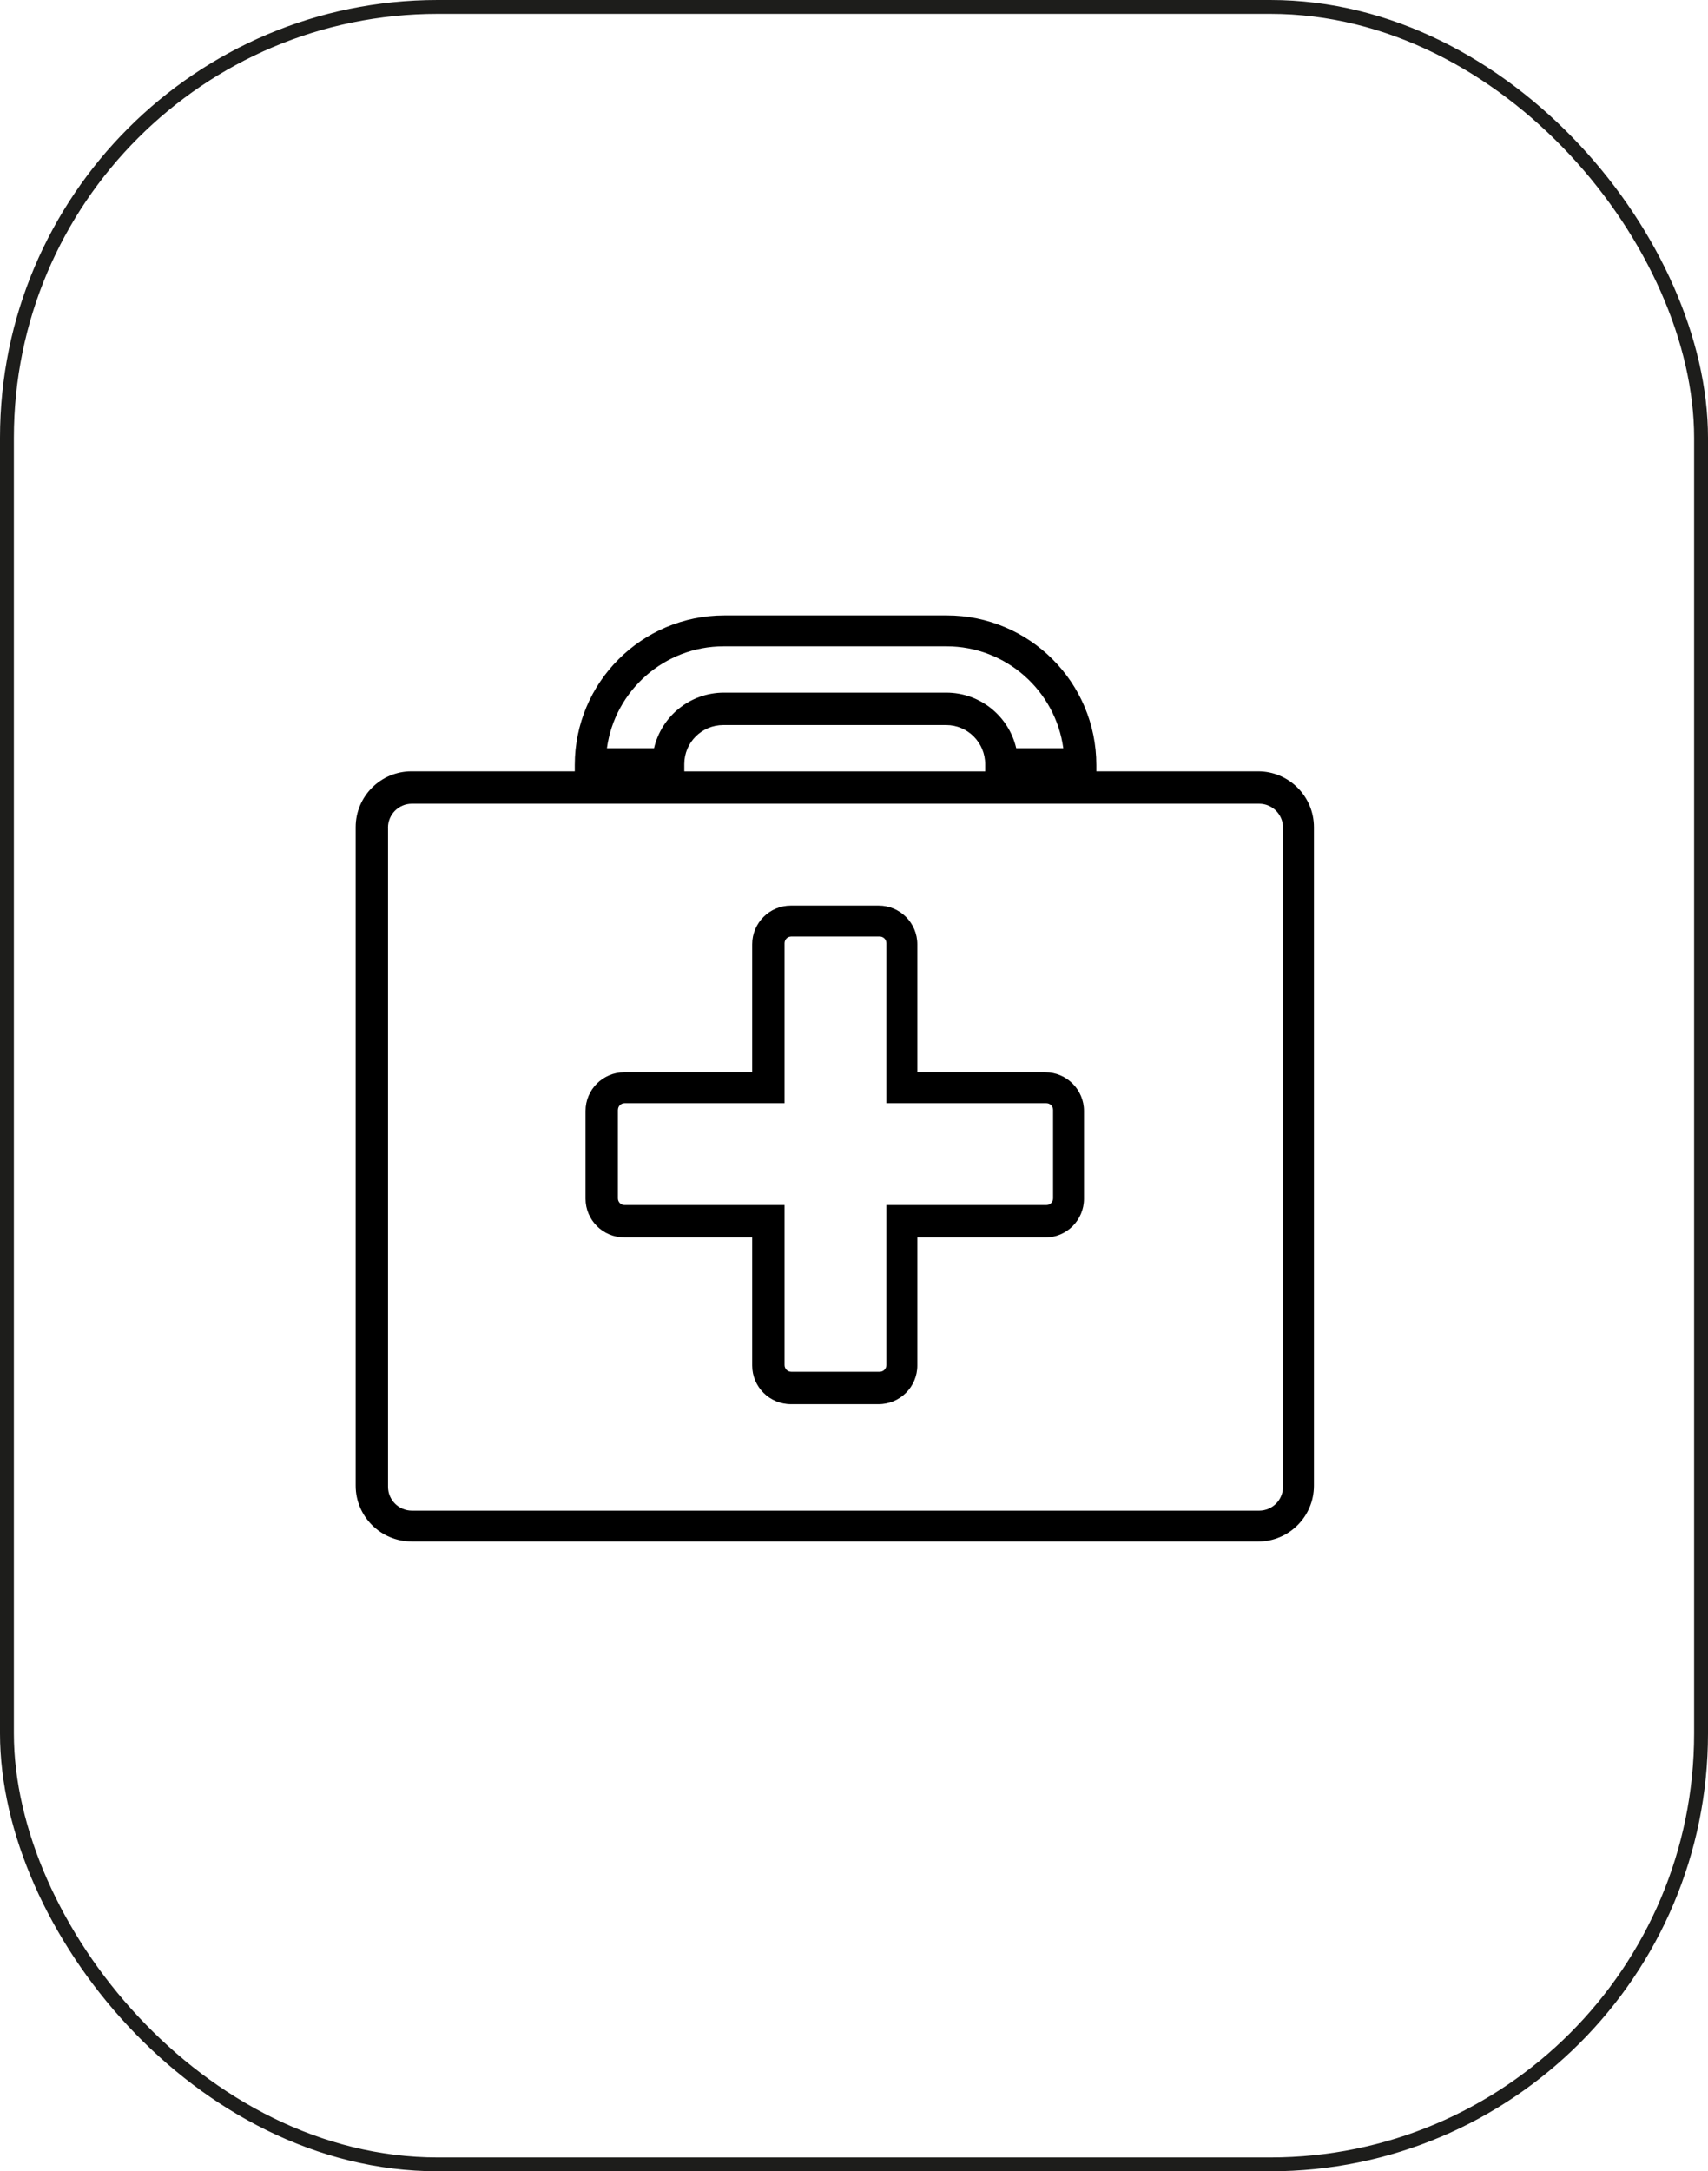
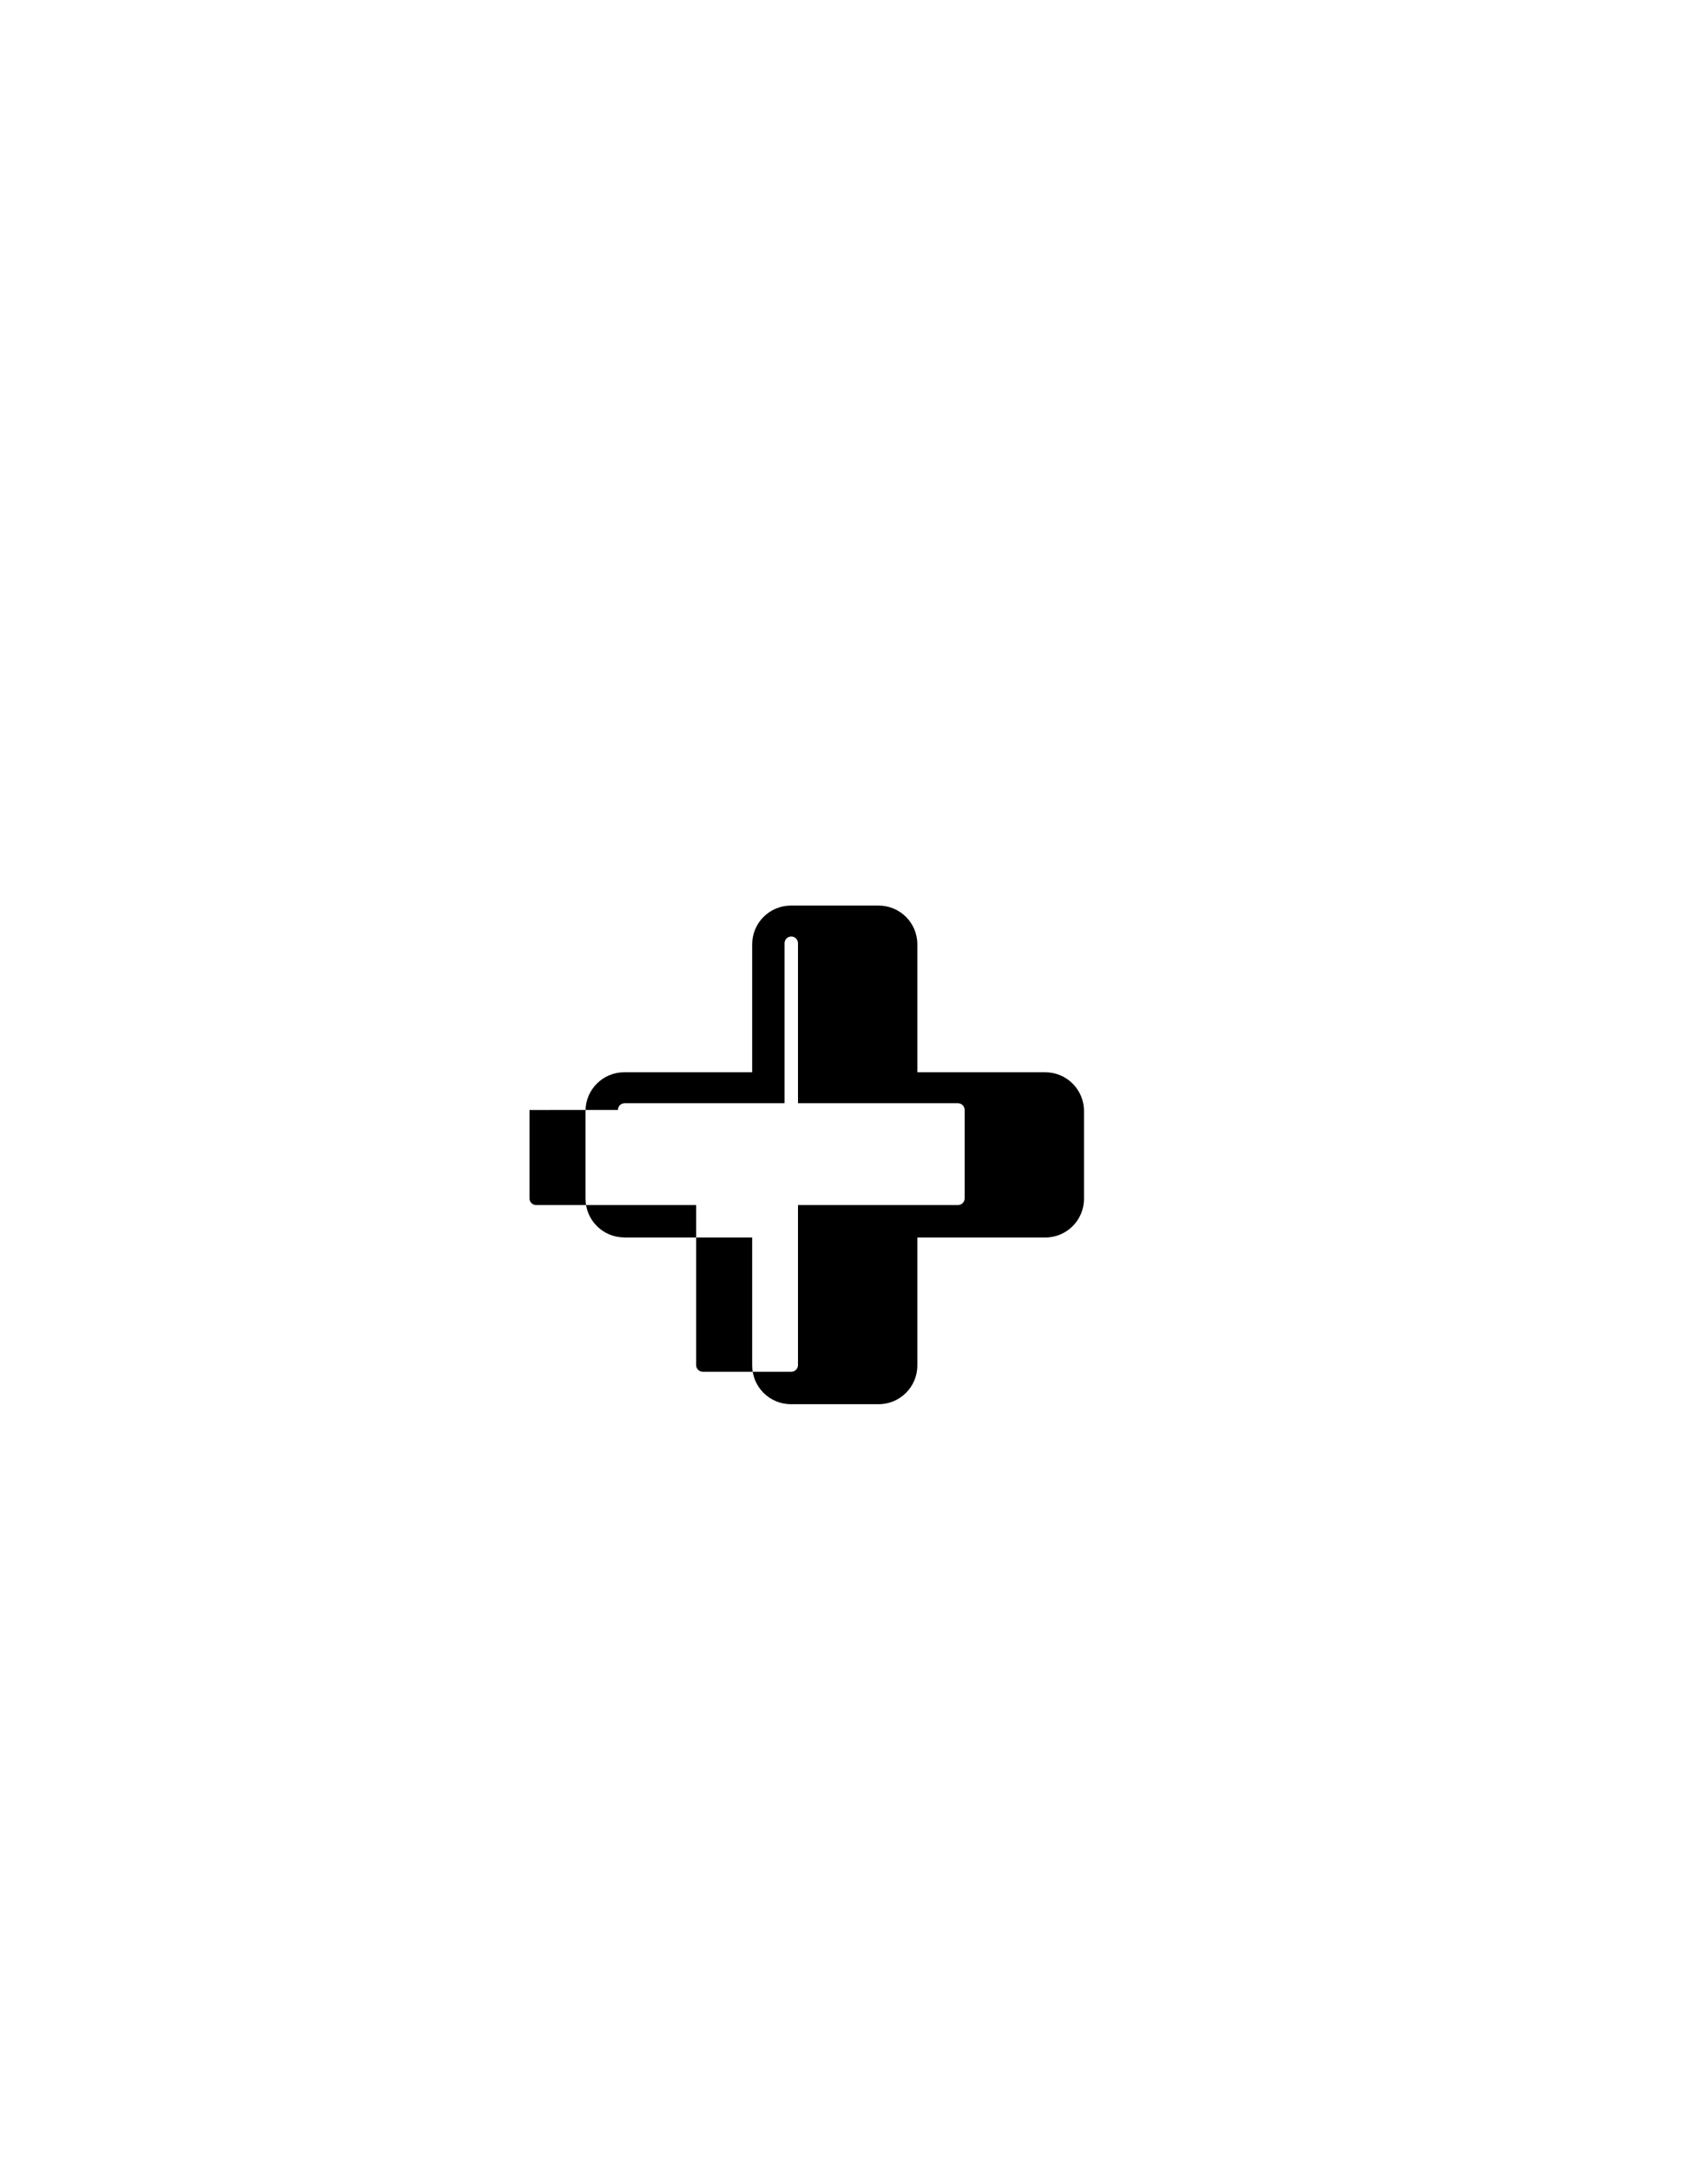
<svg xmlns="http://www.w3.org/2000/svg" id="Layer_2" data-name="Layer 2" viewBox="0 0 368.94 468.91">
  <defs>
    <style>
      .cls-1 {
        fill: none;
        stroke: #1d1d1b;
        stroke-miterlimit: 10;
        stroke-width: 3px;
      }
    </style>
  </defs>
  <g id="Ebene_1" data-name="Ebene 1">
-     <rect class="cls-1" x="1.5" y="1.5" width="365.94" height="465.91" rx="93.05" ry="93.05" />
    <g>
-       <path d="m88.92,332.91h182.84c6.66,0,12.06-5.4,12.06-12.06v-142.22c0-6.65-5.4-12.06-12.05-12.06h-34.95s0-1.36,0-1.36c0-17.84-14.46-32.3-32.3-32.3h-48.06c-17.84,0-32.3,14.46-32.3,32.3v1.36h-35.27c-6.66,0-12.06,5.4-12.06,12.06v142.22c0,6.65,5.43,12.05,12.1,12.05h0Zm67.41-193.33h48.12c12.87,0,23.53,9.59,25.23,22h-10.17c-1.59-6.87-7.75-12-15.1-12h-48.04c-7.34,0-13.5,5.13-15.09,12h-10.18c1.7-12.41,12.36-22,25.23-22h0Zm56.48,25.47v1.53h-65v-1.58c0-4.65,3.77-8.42,8.42-8.42h48.16c4.65,0,8.42,3.8,8.42,8.47h0Zm-129,13.68c0-2.84,2.31-5.16,5.15-5.16h183.03c2.84,0,5.15,2.31,5.15,5.16v142.36c0,2.84-2.31,5.15-5.15,5.15H88.97c-2.84,0-5.15-2.31-5.15-5.15v-142.36Z" />
-       <path d="m134.83,267.25h27.65v27.64c0,4.62,3.74,8.36,8.36,8.36h18.96c4.6,0,8.35-3.74,8.35-8.35v-27.65h27.65c4.6,0,8.35-3.74,8.35-8.35v-18.98c0-4.6-3.75-8.35-8.35-8.35h-27.65v-27.64c0-4.62-3.74-8.36-8.36-8.36h-18.95c-4.62,0-8.36,3.74-8.36,8.36v27.64h-27.65c-4.61,0-8.35,3.74-8.35,8.34v18.97c0,4.61,3.75,8.35,8.35,8.35h0Zm-1.35-27.55c0-.8.65-1.45,1.45-1.45h34.54v-34.55c0-.8.65-1.45,1.45-1.45h19.1c.8,0,1.45.65,1.45,1.45v34.55h34.55c.8,0,1.45.65,1.45,1.45v19.1c0,.8-.65,1.45-1.45,1.45h-34.55v34.55c0,.8-.65,1.45-1.45,1.45h-19.1c-.8,0-1.45-.65-1.45-1.45v-34.55h-34.55c-.8,0-1.45-.65-1.45-1.45v-19.09Z" />
+       <path d="m134.83,267.25h27.65v27.64c0,4.62,3.74,8.36,8.36,8.36h18.96c4.6,0,8.35-3.74,8.35-8.35v-27.65h27.65c4.6,0,8.35-3.74,8.35-8.35v-18.98c0-4.6-3.75-8.35-8.35-8.35h-27.65v-27.64c0-4.62-3.74-8.36-8.36-8.36h-18.95c-4.62,0-8.36,3.74-8.36,8.36v27.64h-27.65c-4.61,0-8.35,3.74-8.35,8.34v18.97c0,4.61,3.75,8.35,8.35,8.35h0Zm-1.35-27.55c0-.8.65-1.45,1.45-1.45h34.54v-34.55c0-.8.65-1.45,1.45-1.45c.8,0,1.45.65,1.45,1.45v34.55h34.55c.8,0,1.45.65,1.45,1.45v19.1c0,.8-.65,1.45-1.45,1.45h-34.55v34.55c0,.8-.65,1.45-1.45,1.45h-19.1c-.8,0-1.45-.65-1.45-1.45v-34.55h-34.55c-.8,0-1.45-.65-1.45-1.45v-19.09Z" />
    </g>
  </g>
</svg>